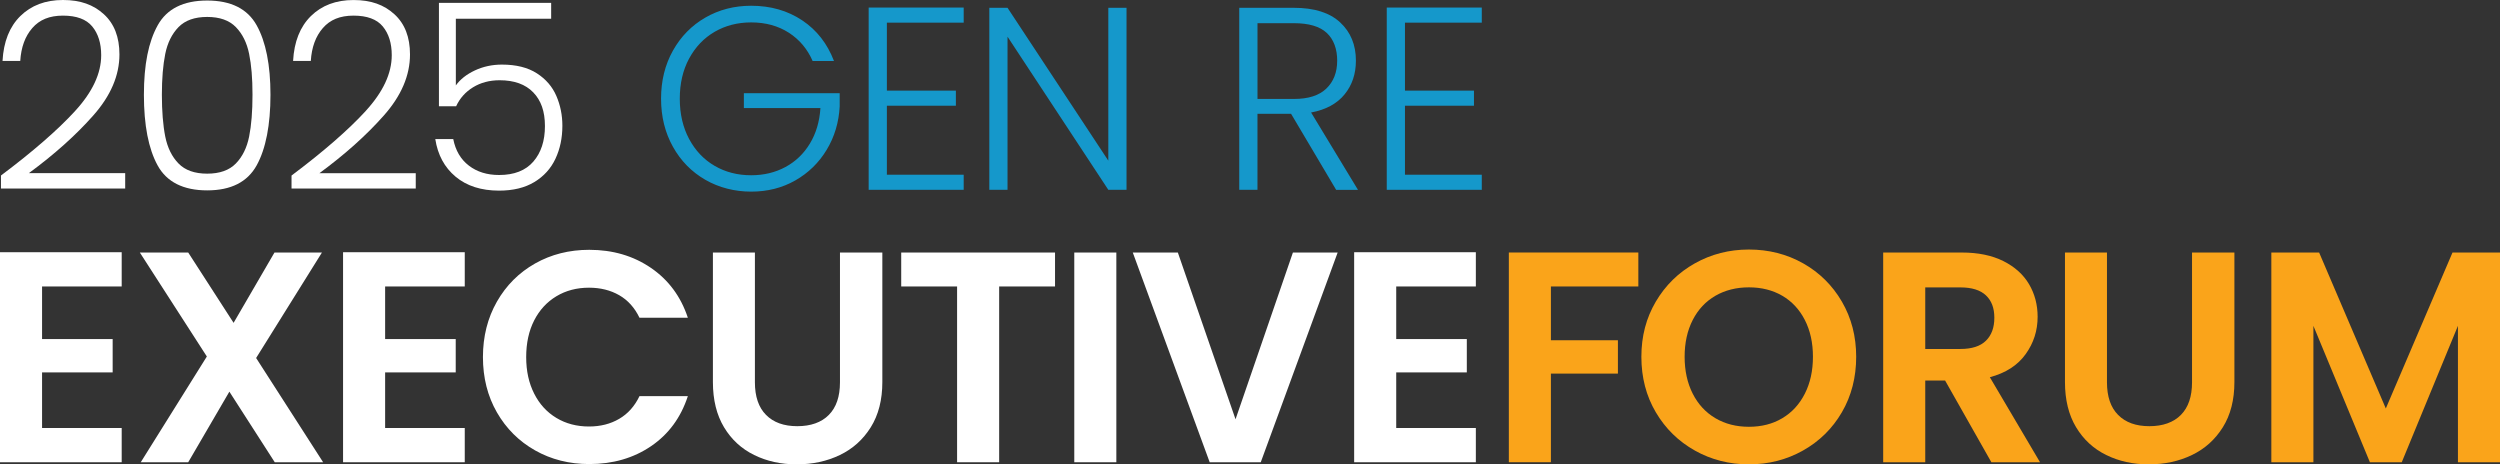
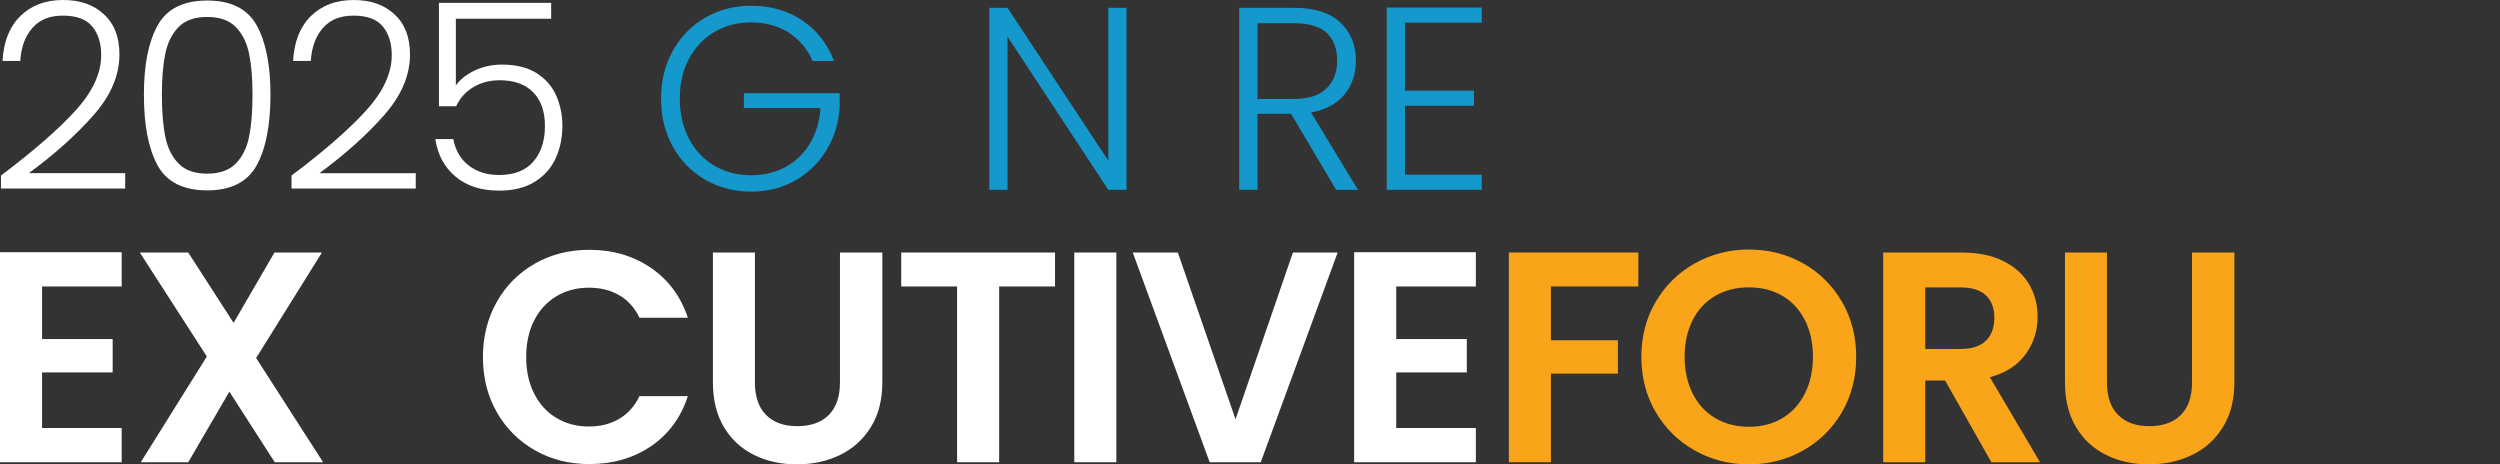
<svg xmlns="http://www.w3.org/2000/svg" id="uuid-6fbe3d94-0963-45cb-af8c-0a8c5b2ba3a8" width="800" height="148.59" viewBox="0 0 800 148.59">
  <rect x="0" y="0" width="800" height="148.59" fill="#333333" stroke="none" />
  <defs>
    <style>.uuid-b75febb0-9ec5-426f-9e66-4ef1fb54af8b{fill:#fff;}.uuid-1e68c9fe-8c3c-4f4d-882a-11c2551d1d78{fill:#faa41a;}.uuid-a919168c-1e46-4835-968e-f8f6d441b5eb{fill:#1598cb;}</style>
  </defs>
  <path class="uuid-b75febb0-9ec5-426f-9e66-4ef1fb54af8b" d="M24.01,35.54c5.58-6.08,8.37-12.04,8.37-17.87,0-3.83-.96-6.9-2.87-9.21s-5.04-3.46-9.37-3.46-7.49,1.32-9.79,3.96c-2.31,2.64-3.6,6.15-3.87,10.54H.81c.33-6.17,2.24-10.96,5.71-14.37S14.53,0,20.14,0s9.75,1.51,13.08,4.54c3.33,3.03,5,7.32,5,12.87,0,6.72-2.79,13.24-8.37,19.54-5.58,6.31-12.46,12.46-20.62,18.46h30.83v4.92H.31v-4.17c10.22-7.67,18.12-14.54,23.71-20.62Z" />
  <path class="uuid-b75febb0-9ec5-426f-9e66-4ef1fb54af8b" d="M50.47,8.08C53.41,2.81,58.69.17,66.3.17s12.89,2.64,15.83,7.92c2.94,5.28,4.42,12.69,4.42,22.25s-1.47,17.25-4.42,22.58c-2.95,5.33-8.22,8-15.83,8s-12.96-2.67-15.87-8c-2.92-5.33-4.38-12.86-4.38-22.58s1.47-16.97,4.42-22.25ZM79.72,17.25c-.72-3.56-2.14-6.42-4.25-8.58-2.11-2.17-5.17-3.25-9.17-3.25s-7.05,1.08-9.17,3.25c-2.11,2.17-3.53,5.03-4.25,8.58-.72,3.56-1.08,7.92-1.08,13.08s.36,9.79,1.08,13.37c.72,3.58,2.14,6.46,4.25,8.62,2.11,2.17,5.17,3.25,9.17,3.25s7.05-1.08,9.17-3.25c2.11-2.17,3.53-5.04,4.25-8.62.72-3.58,1.08-8.04,1.08-13.37s-.36-9.53-1.08-13.08Z" />
  <path class="uuid-b75febb0-9ec5-426f-9e66-4ef1fb54af8b" d="M116.99,35.54c5.58-6.08,8.37-12.04,8.37-17.87,0-3.83-.96-6.9-2.87-9.21s-5.04-3.46-9.37-3.46-7.49,1.32-9.79,3.96c-2.31,2.64-3.6,6.15-3.87,10.54h-5.67c.33-6.17,2.24-10.96,5.71-14.37s8.01-5.12,13.62-5.12,9.75,1.51,13.08,4.54c3.33,3.03,5,7.32,5,12.87,0,6.72-2.79,13.24-8.37,19.54-5.58,6.31-12.46,12.46-20.62,18.46h30.83v4.92h-39.75v-4.17c10.22-7.67,18.12-14.54,23.71-20.62Z" />
  <path class="uuid-b75febb0-9ec5-426f-9e66-4ef1fb54af8b" d="M176.37,6h-30.5v21.33c1.39-1.94,3.42-3.54,6.08-4.79,2.67-1.25,5.55-1.87,8.67-1.87,4.55,0,8.28.93,11.17,2.79,2.89,1.86,4.97,4.28,6.25,7.25,1.28,2.97,1.92,6.15,1.92,9.54,0,3.89-.74,7.4-2.21,10.54-1.47,3.14-3.72,5.62-6.75,7.46-3.03,1.83-6.79,2.75-11.29,2.75-5.72,0-10.36-1.49-13.92-4.46-3.56-2.97-5.72-6.99-6.5-12.04h5.75c.72,3.67,2.39,6.5,5,8.5,2.61,2,5.83,3,9.67,3,4.83,0,8.48-1.43,10.96-4.29,2.47-2.86,3.71-6.65,3.71-11.37s-1.25-8.21-3.75-10.79c-2.5-2.58-6.08-3.87-10.75-3.87-3.22,0-6.06.75-8.5,2.25-2.45,1.5-4.25,3.53-5.42,6.08h-5.5V.92h35.91v5.08Z" />
  <path class="uuid-a919168c-1e46-4835-968e-f8f6d441b5eb" d="M260.03,19.5c-1.67-3.83-4.21-6.85-7.62-9.04-3.42-2.19-7.43-3.29-12.04-3.29-4.33,0-8.22,1-11.67,3-3.45,2-6.17,4.85-8.17,8.54-2,3.7-3,7.99-3,12.87s1,9.19,3,12.92c2,3.72,4.72,6.58,8.17,8.58,3.44,2,7.33,3,11.67,3,4.05,0,7.71-.88,10.96-2.63s5.86-4.25,7.83-7.5c1.97-3.25,3.1-7.04,3.38-11.37h-24.5v-4.75h30.66v4.25c-.28,5.11-1.67,9.74-4.17,13.87-2.5,4.14-5.85,7.4-10.04,9.79-4.2,2.39-8.9,3.58-14.12,3.58s-10.28-1.26-14.67-3.79c-4.39-2.53-7.85-6.05-10.37-10.58-2.53-4.53-3.79-9.65-3.79-15.37s1.26-10.85,3.79-15.37c2.53-4.53,5.99-8.05,10.37-10.58,4.39-2.53,9.28-3.79,14.67-3.79,6.22,0,11.67,1.56,16.33,4.67,4.67,3.11,8.05,7.45,10.17,13h-6.83Z" />
-   <path class="uuid-a919168c-1e46-4835-968e-f8f6d441b5eb" d="M283.8,7.25v21.75h22.08v4.83h-22.08v22.08h24.58v4.83h-30.41V2.42h30.41v4.83h-24.58Z" />
  <path class="uuid-a919168c-1e46-4835-968e-f8f6d441b5eb" d="M360.49,60.74h-5.83l-32.25-49v49h-5.83V2.5h5.83l32.25,48.91V2.5h5.83v58.24Z" />
  <path class="uuid-a919168c-1e46-4835-968e-f8f6d441b5eb" d="M427.56,60.74l-14.42-24.33h-10.75v24.33h-5.83V2.5h17.5c6.5,0,11.43,1.55,14.79,4.67,3.36,3.11,5.04,7.19,5.04,12.25,0,4.22-1.21,7.82-3.63,10.79-2.42,2.97-5.99,4.9-10.71,5.79l15,24.75h-7ZM402.4,31.66h11.75c4.55,0,7.98-1.11,10.29-3.33,2.3-2.22,3.46-5.19,3.46-8.92s-1.11-6.79-3.33-8.87c-2.22-2.08-5.72-3.12-10.5-3.12h-11.67v24.25Z" />
  <path class="uuid-a919168c-1e46-4835-968e-f8f6d441b5eb" d="M449.59,7.25v21.75h22.08v4.83h-22.08v22.08h24.58v4.83h-30.41V2.42h30.41v4.83h-24.58Z" />
  <path class="uuid-b75febb0-9ec5-426f-9e66-4ef1fb54af8b" d="M13.46,91.67v16.83h22.59v10.67H13.46v17.79h25.48v10.96H0v-67.21h38.94v10.96H13.46Z" />
  <path class="uuid-b75febb0-9ec5-426f-9e66-4ef1fb54af8b" d="M87.92,147.92l-14.52-22.59-13.17,22.59h-15.19l21.15-33.84-21.44-33.27h15.48l14.52,22.5,13.08-22.5h15.19l-21.06,33.75,21.44,33.36h-15.48Z" />
-   <path class="uuid-b75febb0-9ec5-426f-9e66-4ef1fb54af8b" d="M123.24,91.67v16.83h22.59v10.67h-22.59v17.79h25.48v10.96h-38.94v-67.21h38.94v10.96h-25.48Z" />
  <path class="uuid-b75febb0-9ec5-426f-9e66-4ef1fb54af8b" d="M159.01,96.53c2.98-5.22,7.05-9.29,12.21-12.21,5.16-2.92,10.94-4.38,17.35-4.38,7.5,0,14.07,1.92,19.71,5.77,5.64,3.85,9.58,9.17,11.83,15.96h-15.48c-1.54-3.2-3.7-5.61-6.49-7.21-2.79-1.6-6.01-2.4-9.66-2.4-3.91,0-7.39.91-10.43,2.74-3.05,1.83-5.42,4.41-7.12,7.74-1.7,3.33-2.55,7.24-2.55,11.73s.85,8.32,2.55,11.68c1.7,3.37,4.07,5.96,7.12,7.79,3.04,1.83,6.52,2.74,10.43,2.74,3.65,0,6.88-.82,9.66-2.45,2.79-1.63,4.95-4.05,6.49-7.26h15.48c-2.24,6.86-6.17,12.2-11.78,16.01-5.61,3.81-12.2,5.72-19.76,5.72-6.41,0-12.19-1.46-17.35-4.38-5.16-2.92-9.23-6.97-12.21-12.16s-4.47-11.09-4.47-17.69,1.49-12.51,4.47-17.74Z" />
  <path class="uuid-b75febb0-9ec5-426f-9e66-4ef1fb54af8b" d="M241.57,80.81v41.53c0,4.55,1.18,8.03,3.56,10.43,2.37,2.4,5.7,3.61,10,3.61s7.72-1.2,10.1-3.61,3.56-5.88,3.56-10.43v-41.53h13.56v41.44c0,5.71-1.24,10.53-3.7,14.47-2.47,3.94-5.77,6.91-9.9,8.89-4.14,1.99-8.73,2.98-13.8,2.98s-9.54-.99-13.6-2.98c-4.07-1.99-7.29-4.95-9.66-8.89-2.37-3.94-3.56-8.76-3.56-14.47v-41.44h13.46Z" />
  <path class="uuid-b75febb0-9ec5-426f-9e66-4ef1fb54af8b" d="M337.61,80.81v10.86h-17.88v56.25h-13.46v-56.25h-17.88v-10.86h49.23Z" />
  <path class="uuid-b75febb0-9ec5-426f-9e66-4ef1fb54af8b" d="M357.23,80.81v67.11h-13.46v-67.11h13.46Z" />
  <path class="uuid-b75febb0-9ec5-426f-9e66-4ef1fb54af8b" d="M428.05,80.81l-24.61,67.11h-16.34l-24.61-67.11h14.42l18.46,53.36,18.36-53.36h14.33Z" />
  <path class="uuid-b75febb0-9ec5-426f-9e66-4ef1fb54af8b" d="M446.79,91.67v16.83h22.59v10.67h-22.59v17.79h25.48v10.96h-38.94v-67.21h38.94v10.96h-25.48Z" />
  <path class="uuid-1e68c9fe-8c3c-4f4d-882a-11c2551d1d78" d="M524.27,80.81v10.86h-27.98v17.21h21.44v10.67h-21.44v28.36h-13.46v-67.11h41.44Z" />
  <path class="uuid-1e68c9fe-8c3c-4f4d-882a-11c2551d1d78" d="M542.35,144.17c-5.26-2.95-9.42-7.03-12.5-12.26-3.08-5.22-4.61-11.14-4.61-17.74s1.54-12.42,4.61-17.64c3.08-5.22,7.24-9.31,12.5-12.26,5.26-2.95,11.02-4.42,17.31-4.42s12.13,1.47,17.35,4.42c5.22,2.95,9.36,7.04,12.4,12.26,3.04,5.23,4.57,11.11,4.57,17.64s-1.52,12.52-4.57,17.74c-3.04,5.22-7.2,9.31-12.45,12.26s-11.02,4.42-17.31,4.42-12.05-1.47-17.31-4.42ZM570.33,133.83c3.08-1.83,5.48-4.44,7.21-7.84,1.73-3.4,2.6-7.34,2.6-11.83s-.87-8.41-2.6-11.78c-1.73-3.37-4.13-5.94-7.21-7.74-3.08-1.79-6.63-2.69-10.67-2.69s-7.61.9-10.72,2.69c-3.11,1.8-5.53,4.37-7.26,7.74-1.73,3.37-2.6,7.29-2.6,11.78s.87,8.43,2.6,11.83c1.73,3.4,4.15,6.01,7.26,7.84,3.11,1.83,6.68,2.74,10.72,2.74s7.6-.91,10.67-2.74Z" />
  <path class="uuid-1e68c9fe-8c3c-4f4d-882a-11c2551d1d78" d="M637.24,147.92l-14.81-26.15h-6.35v26.15h-13.46v-67.11h25.19c5.19,0,9.61.91,13.27,2.74,3.65,1.83,6.39,4.3,8.22,7.4,1.83,3.11,2.74,6.59,2.74,10.43,0,4.42-1.28,8.41-3.85,11.97-2.56,3.56-6.38,6.01-11.44,7.36l16.06,27.21h-15.58ZM616.08,111.67h11.25c3.65,0,6.38-.88,8.17-2.64,1.79-1.76,2.69-4.21,2.69-7.35s-.9-5.46-2.69-7.16c-1.8-1.7-4.52-2.55-8.17-2.55h-11.25v19.71Z" />
  <path class="uuid-1e68c9fe-8c3c-4f4d-882a-11c2551d1d78" d="M674.23,80.81v41.53c0,4.55,1.18,8.03,3.56,10.43,2.37,2.4,5.7,3.61,10,3.61s7.72-1.2,10.1-3.61,3.56-5.88,3.56-10.43v-41.53h13.56v41.44c0,5.71-1.24,10.53-3.7,14.47-2.47,3.94-5.77,6.91-9.9,8.89-4.14,1.99-8.73,2.98-13.8,2.98s-9.54-.99-13.6-2.98c-4.07-1.99-7.29-4.95-9.66-8.89-2.37-3.94-3.56-8.76-3.56-14.47v-41.44h13.46Z" />
-   <path class="uuid-1e68c9fe-8c3c-4f4d-882a-11c2551d1d78" d="M800,80.81v67.11h-13.46v-43.65l-17.98,43.65h-10.19l-18.08-43.65v43.65h-13.46v-67.11h15.29l21.34,49.9,21.34-49.9h15.19Z" />
</svg>